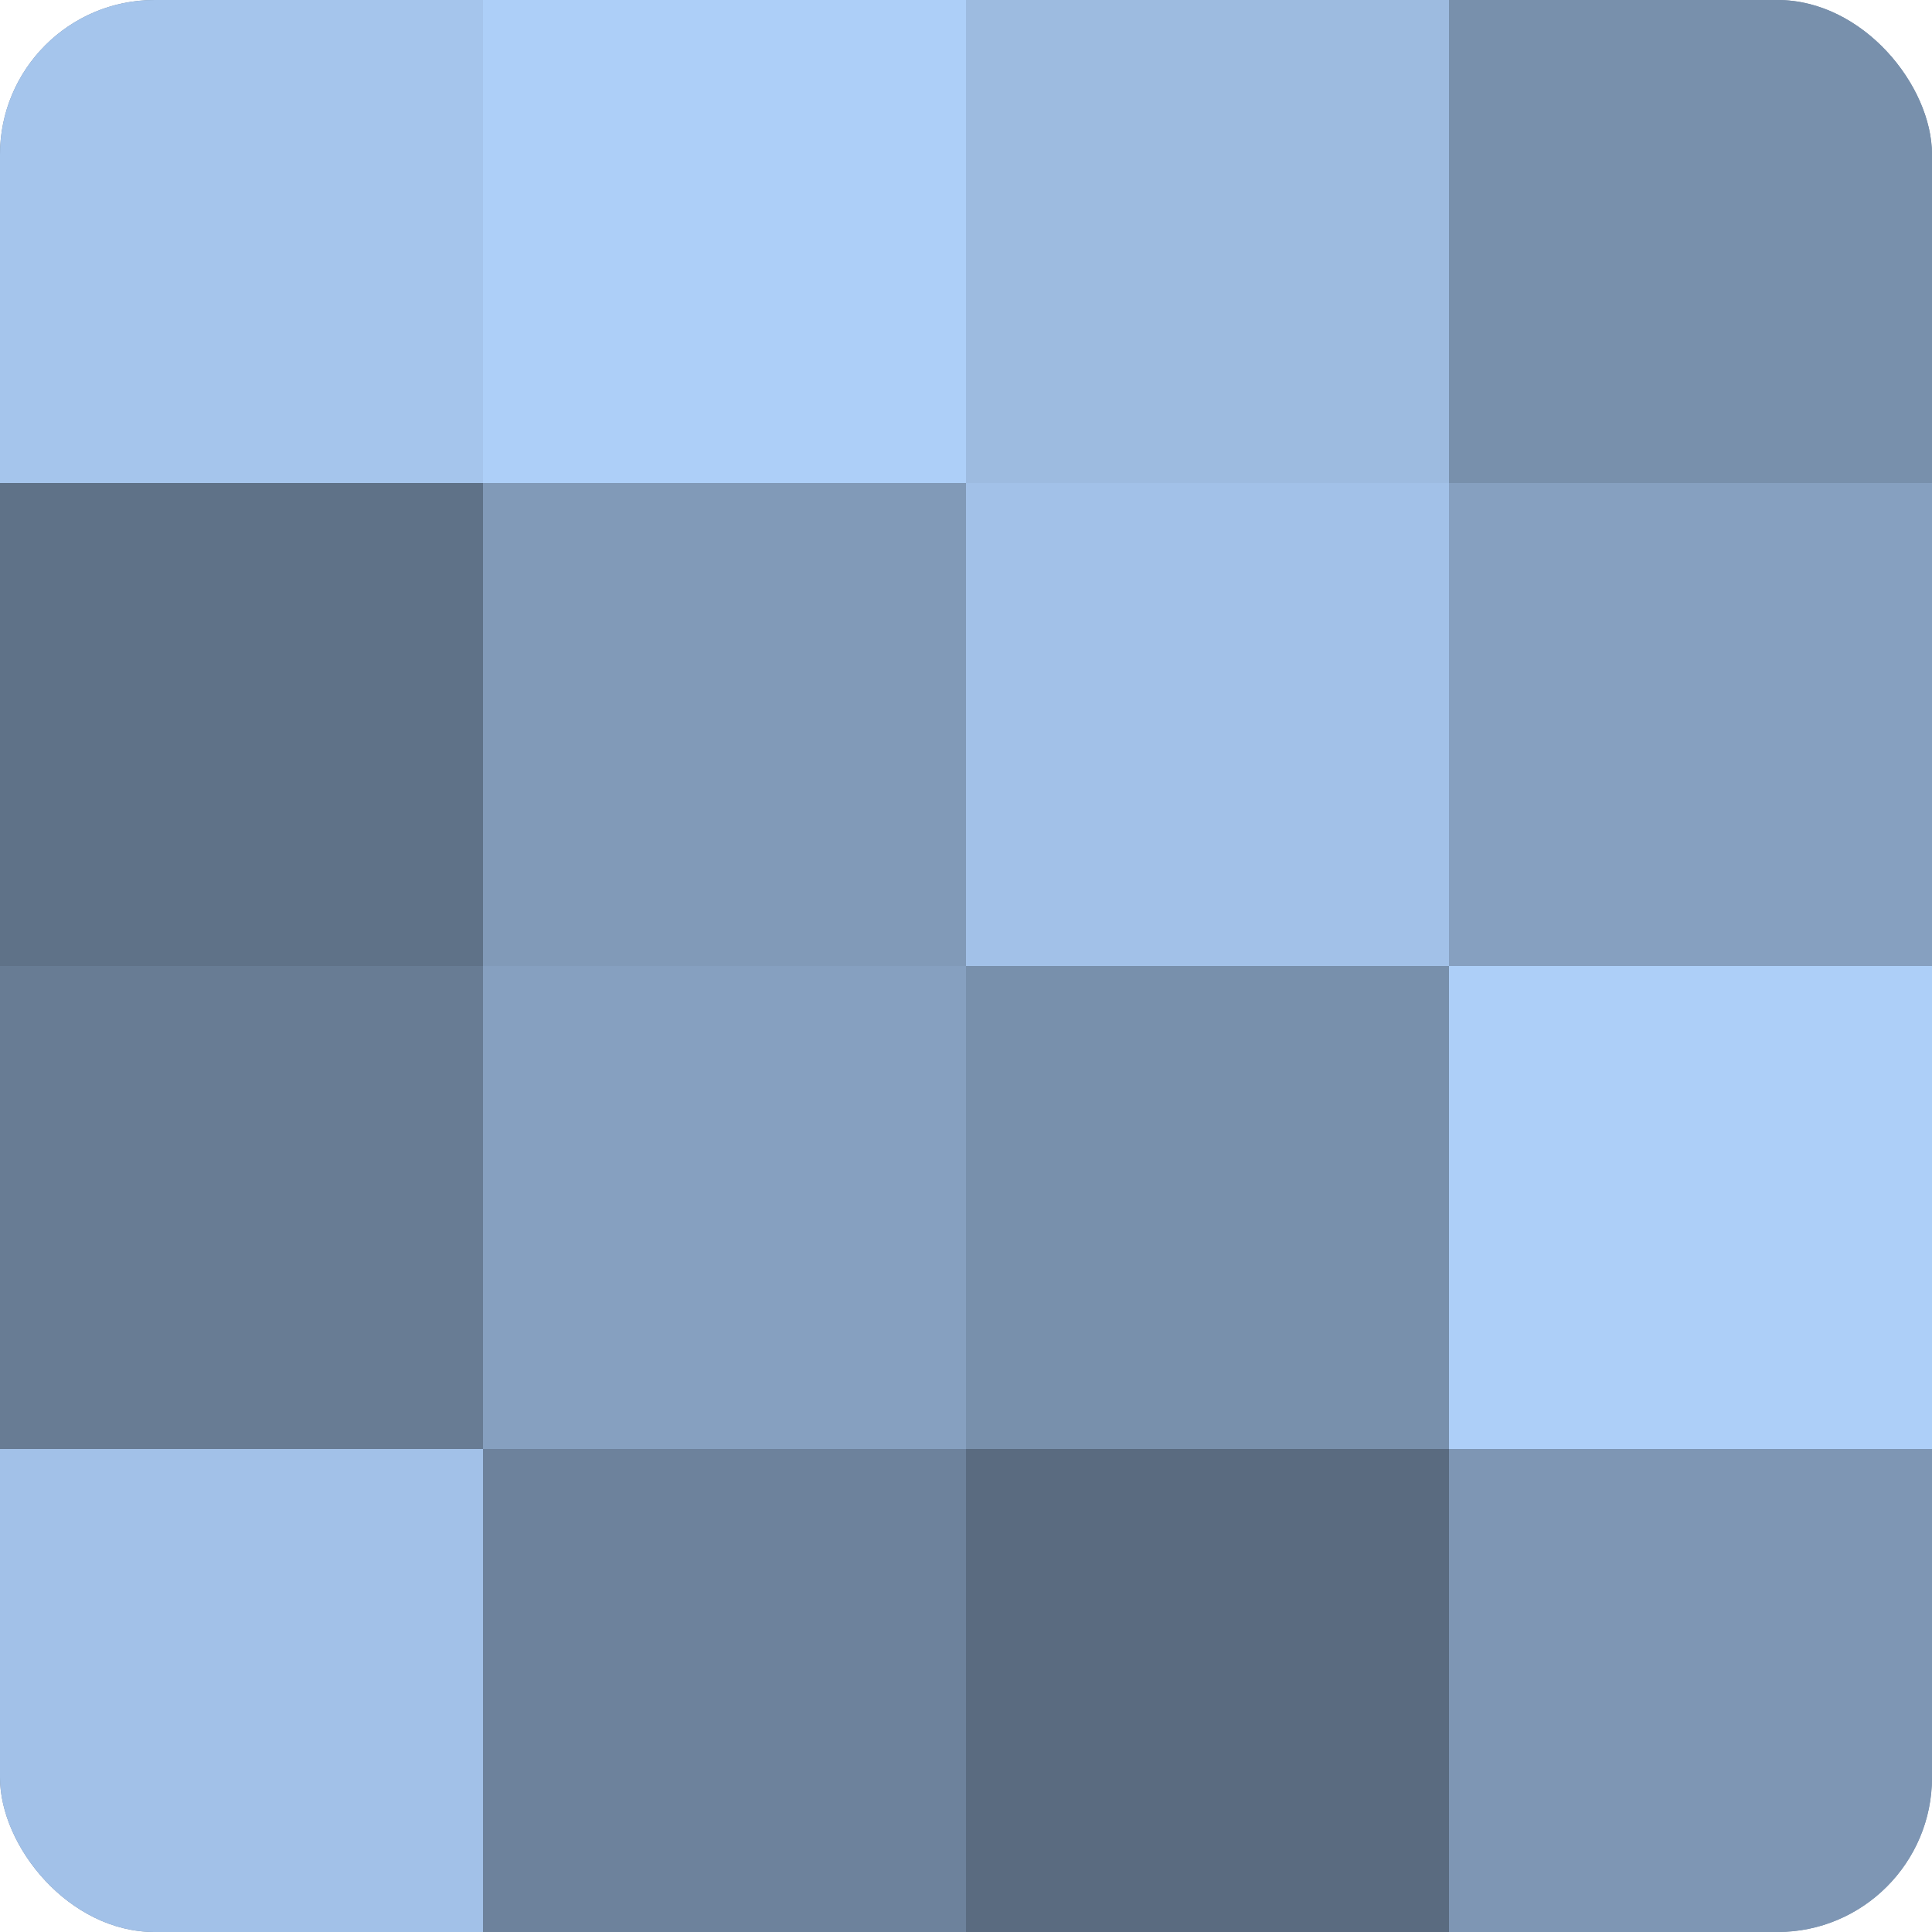
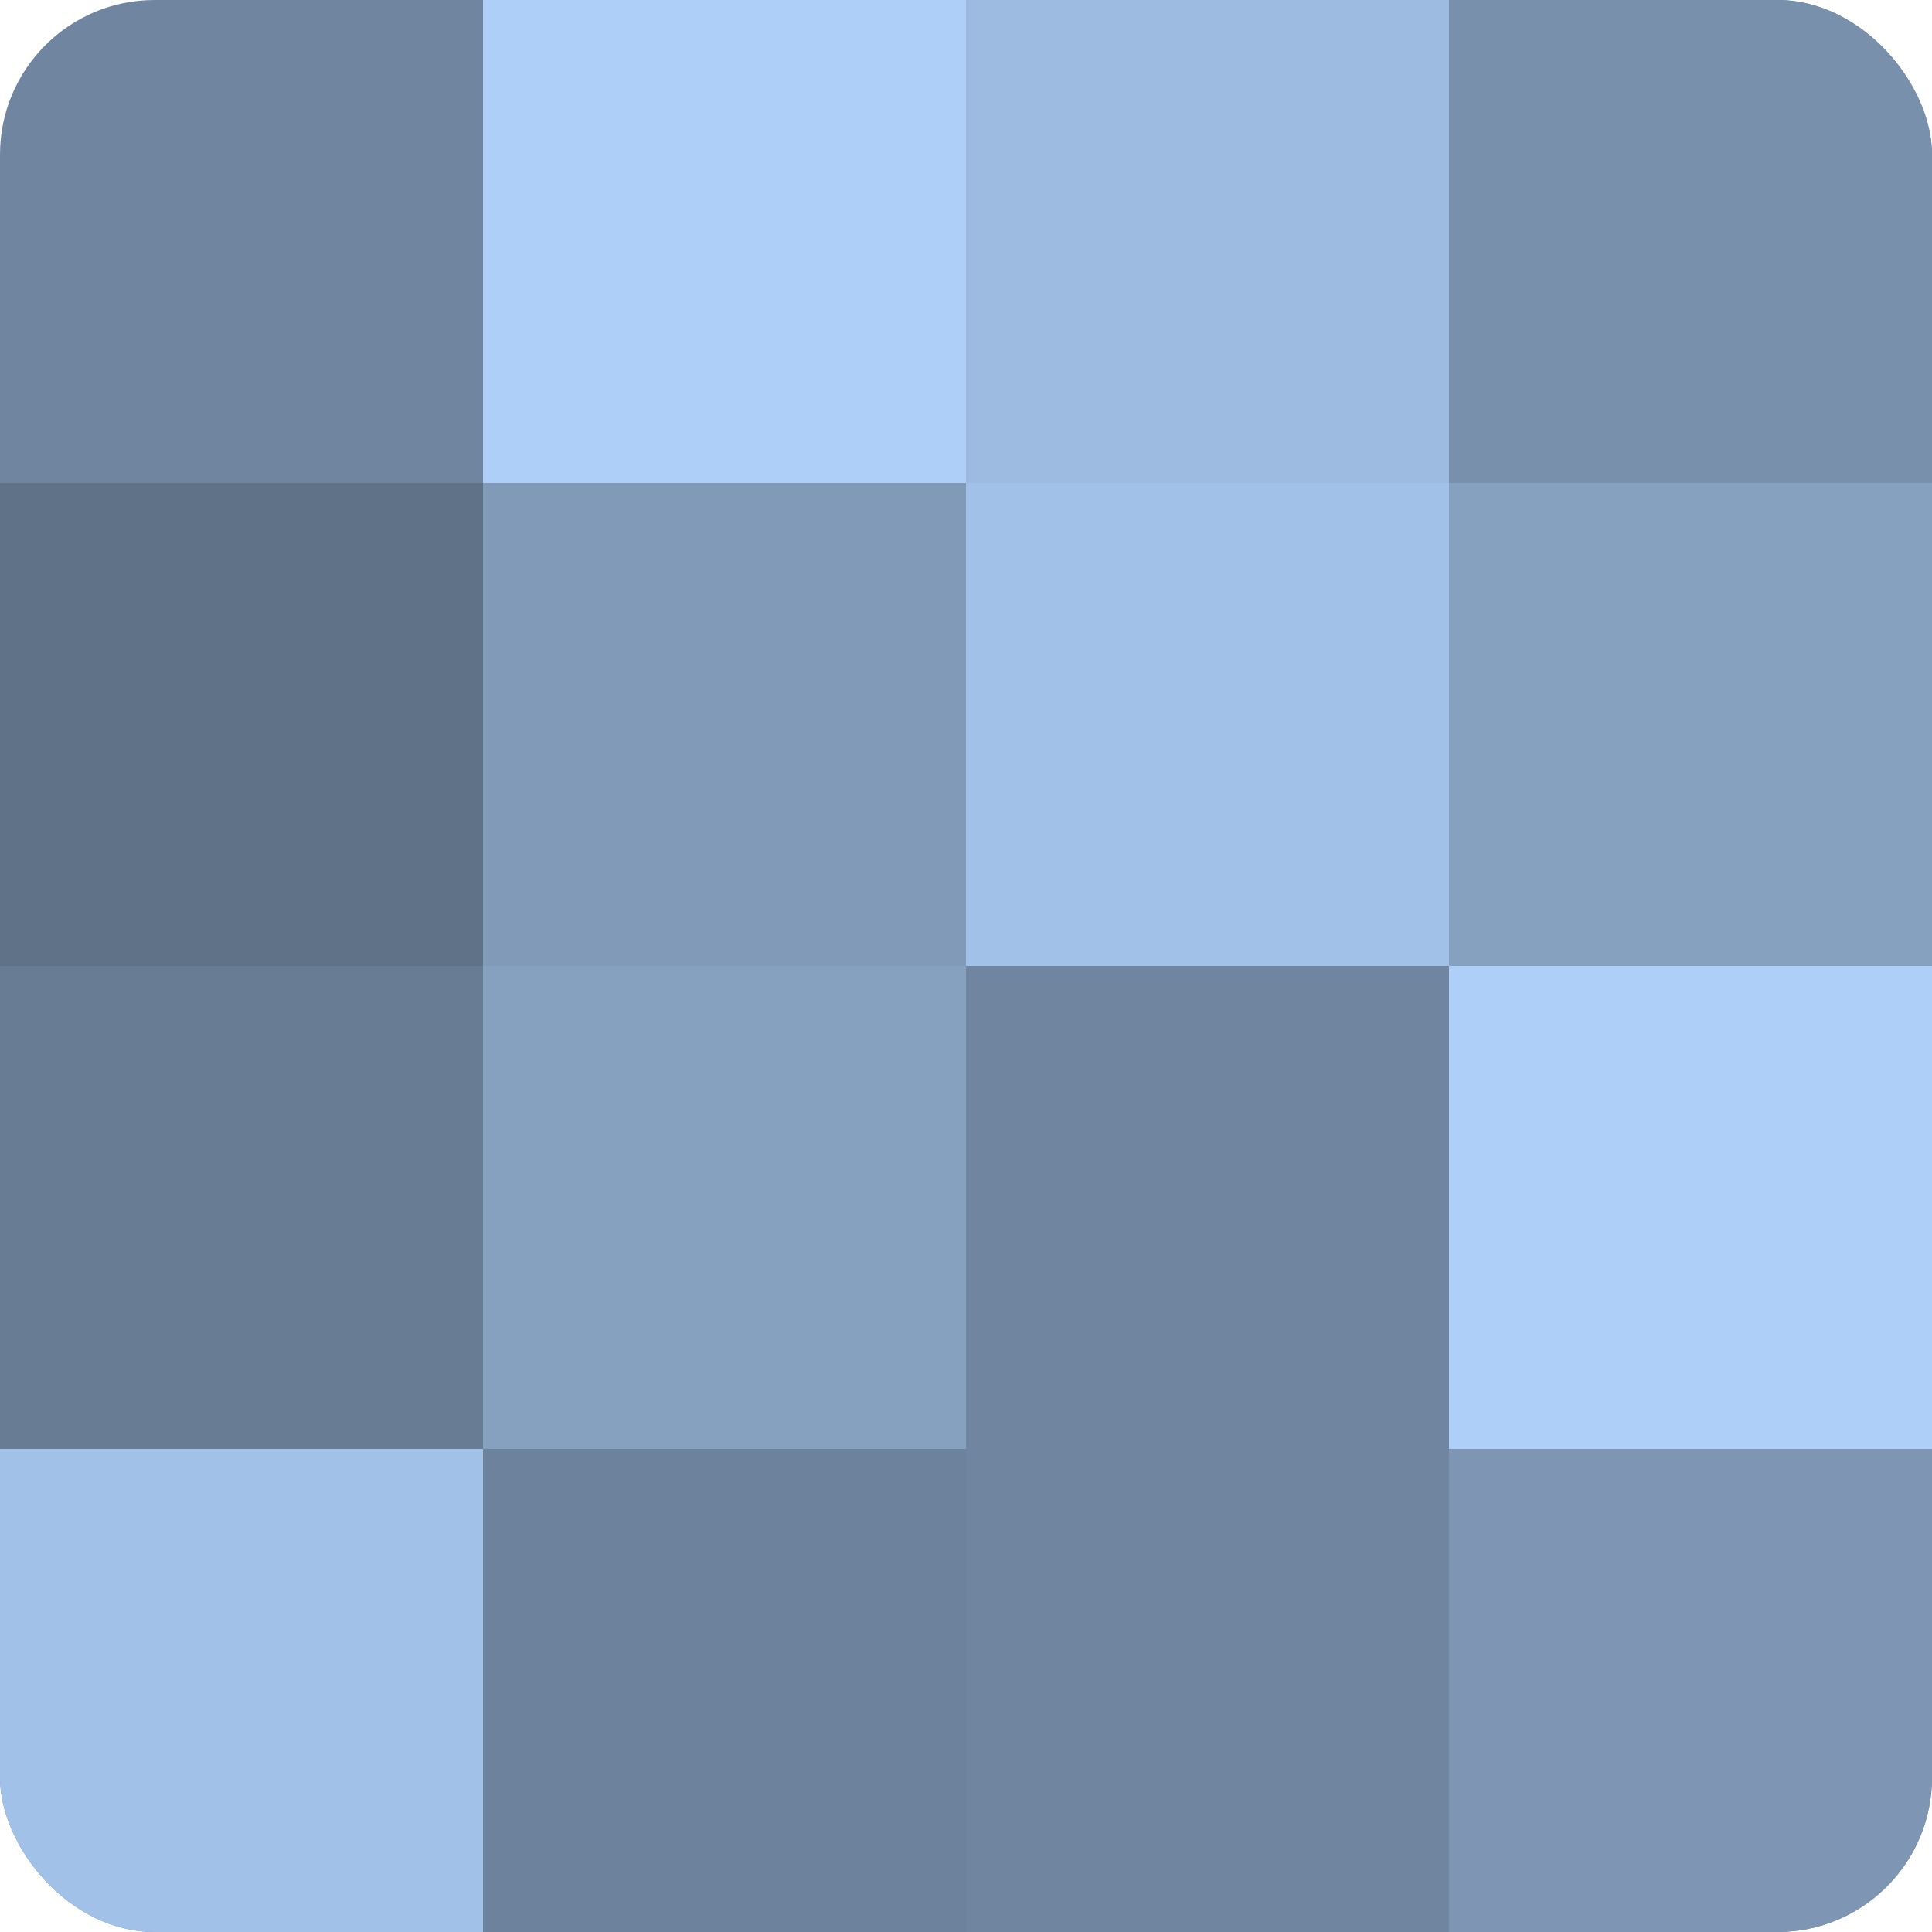
<svg xmlns="http://www.w3.org/2000/svg" width="60" height="60" viewBox="0 0 100 100" preserveAspectRatio="xMidYMid meet">
  <defs>
    <clipPath id="c" width="100" height="100">
      <rect width="100" height="100" rx="8" ry="8" />
    </clipPath>
  </defs>
  <g clip-path="url(#c)">
    <rect width="100" height="100" fill="#7086a0" />
-     <rect width="25" height="25" fill="#a5c5ec" />
    <rect y="25" width="25" height="25" fill="#5f7288" />
    <rect y="50" width="25" height="25" fill="#687c94" />
    <rect y="75" width="25" height="25" fill="#a2c1e8" />
    <rect x="25" width="25" height="25" fill="#adcff8" />
    <rect x="25" y="25" width="25" height="25" fill="#819ab8" />
    <rect x="25" y="50" width="25" height="25" fill="#86a0c0" />
    <rect x="25" y="75" width="25" height="25" fill="#6d829c" />
    <rect x="50" width="25" height="25" fill="#9dbbe0" />
    <rect x="50" y="25" width="25" height="25" fill="#a2c1e8" />
-     <rect x="50" y="50" width="25" height="25" fill="#7890ac" />
-     <rect x="50" y="75" width="25" height="25" fill="#5a6b80" />
    <rect x="75" width="25" height="25" fill="#7890ac" />
    <rect x="75" y="25" width="25" height="25" fill="#86a0c0" />
    <rect x="75" y="50" width="25" height="25" fill="#adcff8" />
    <rect x="75" y="75" width="25" height="25" fill="#7e96b4" />
  </g>
</svg>